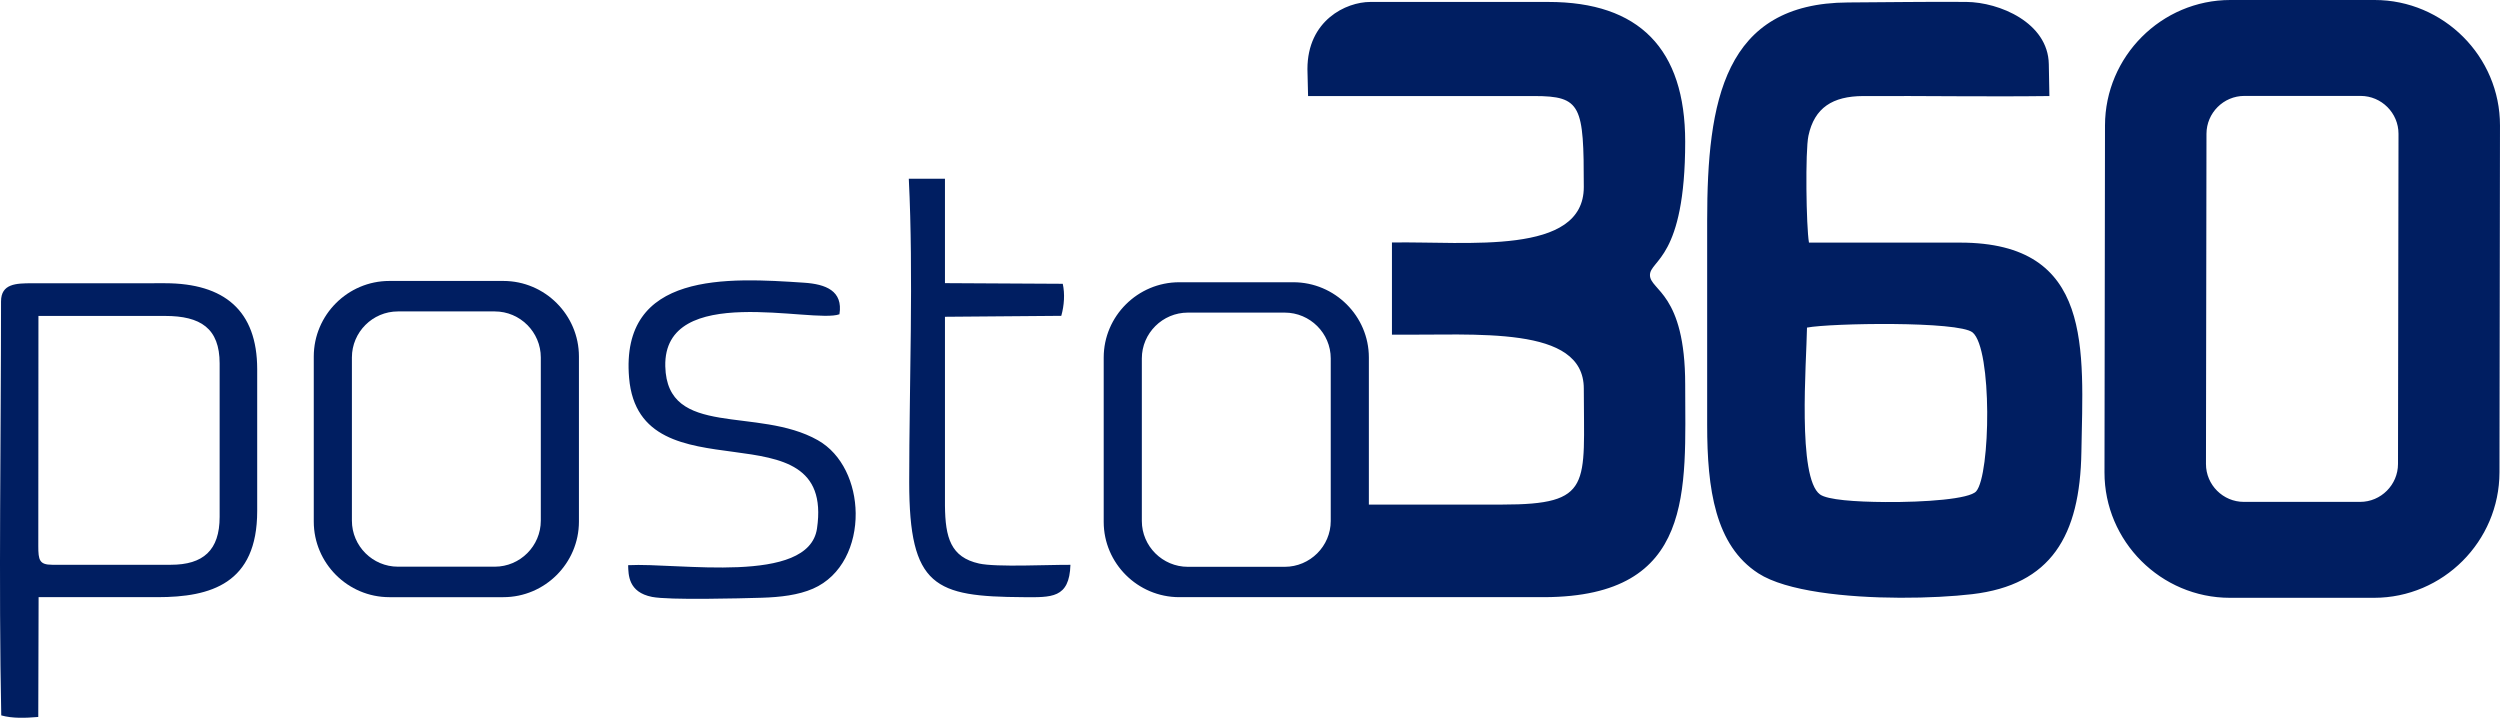
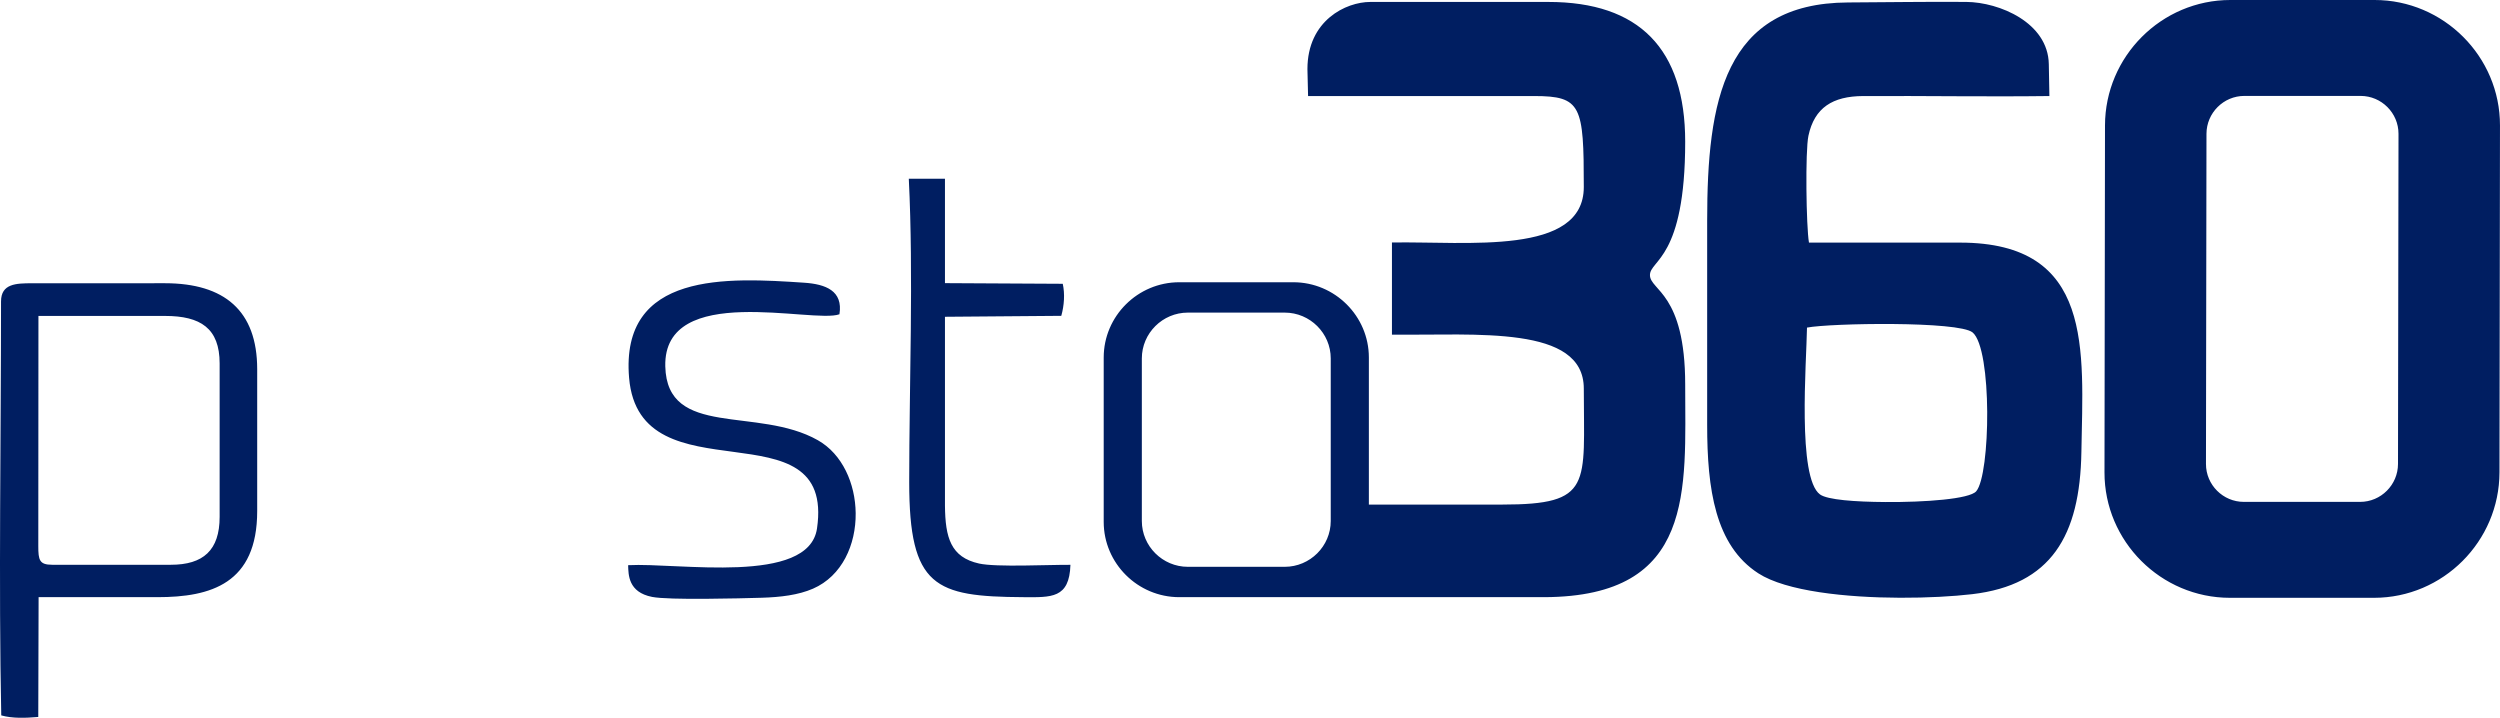
<svg xmlns="http://www.w3.org/2000/svg" xml:space="preserve" width="143.475mm" height="41.194mm" version="1.1" style="shape-rendering:geometricPrecision; text-rendering:geometricPrecision; image-rendering:optimizeQuality; fill-rule:evenodd; clip-rule:evenodd" viewBox="0 0 14333.19 4115.31">
  <defs>
    <style type="text/css">
   
    .fil0 {fill:#001E61}
   
  </style>
  </defs>
  <g id="Camada_x0020_1">
    <g id="_2738080234736">
      <path class="fil0" d="M10360.02 1878.18c-3.03,200.48 -56.31,861.32 74.56,956.56 42.88,31.24 201.41,42.35 373.86,43.59 229.29,1.67 483.19,-17.24 521.62,-61.45 82.62,-95.08 92.71,-816.72 -20.56,-910.8 -79.26,-65.84 -813.59,-53.77 -949.47,-27.89zm-3598.94 -259.97l653.78 0c238.29,0 433.25,194.17 433.25,431.46l0 843.23 765.05 0c520.8,0 467.23,-112.9 467.23,-665.01 0,-365.02 -614.26,-304.31 -1099.97,-309.18l0 -528.43c432.1,-7.24 1099.97,77.02 1099.97,-318.18 0,-466.17 -13.46,-521.43 -284.39,-521.43l-1296.45 0 -3.7 -154.35c0,-280.13 221.97,-385.12 360.32,-385.12l1021.16 0c520.31,0 784.35,268.57 784.35,801.41 0,673.45 -202.57,677.3 -202.02,764.95 0.54,88.28 202.02,101.05 202.02,626.76 0,602.59 60.94,1215.91 -807.04,1219.43l-1439.8 0 -70.35 0 -583.43 0c-238.28,0 -433.25,-194.17 -433.25,-431.46l0 -942.61c0,-237.29 194.97,-431.46 433.25,-431.46zm49.21 174.05l555.39 0c145.12,0 263.82,118.19 263.82,262.73l0 931.99c0,144.53 -118.7,262.72 -263.82,262.72l-555.39 0c-145.13,0 -263.82,-118.19 -263.82,-262.72l0 -931.99c0,-144.54 118.69,-262.73 263.82,-262.73zm3561.04 -401.31c-15.84,-91.31 -21.82,-524.45 -3.06,-612.58 34.32,-161.14 139.19,-226.9 313.58,-227.7 366.53,-1.67 709.45,4.59 1067.96,0l-3.4 -183.32c-4.4,-237.66 -283.36,-354.71 -472.99,-356.33 -220.62,-1.89 -460.35,2.08 -677.99,3.08 -712.13,3.27 -807.74,564.78 -807.74,1251.4l0 1171.43c0,367.19 45.78,690.04 293.25,850.05 159.97,103.46 504.93,138.91 812.9,140.08 157.15,0.58 304.74,-7.74 413.21,-20.47 451.51,-53.06 618.39,-332.67 626.23,-815.77 9.51,-585.99 72.77,-1199.88 -695.18,-1199.88l-866.77 0zm-10072.09 1847.05l680.34 0c185.25,0 279.66,-82.68 279.66,-274.65l0 -879.46c0,-201.98 -109.6,-272.5 -312.84,-272.5l-726.02 0 -0.8 1319.62c0,80.21 6.32,106.99 79.65,106.99zm-293.33 -1509.98c0,757.77 -14.14,1633.4 1.27,2373.55 63.8,17.82 137.29,15.41 212.22,8.94l1.91 -686.77c194.69,0 442.87,0 681.47,0 306.14,0 571.78,-77.54 571.78,-493.61l0 -813.08c0,-337.14 -189.21,-492.56 -527.51,-493.19l-764.14 0.2c-90.62,0 -176.99,2.31 -176.99,103.96zm3595.34 1512.36c1.85,54.79 0.17,154.71 137.04,181.86 97.39,19.25 501.52,8.57 628.91,4.83 106.5,-3.15 209.83,-15.32 293.89,-51.99 167.22,-72.92 246.72,-252.96 244.73,-432.88 -1.87,-169.26 -75.89,-338.42 -216.85,-418.28 -344.9,-195.37 -865.02,-8.94 -874.72,-423.57 -11.37,-486.07 849.39,-243.09 998.46,-298.57 21.77,-134.74 -79.04,-172.68 -202.33,-180.92 -436.23,-29.18 -1055.55,-66.7 -1003.61,545.79 60.01,706.73 1183.7,137.37 1077.29,863.47 -47.76,325.94 -795.8,194.9 -1082.8,210.27zm2535.89 -2.06c-121.69,-1.07 -424.41,14.66 -523.67,-7.34 -163.08,-36.14 -193.99,-149.14 -195.72,-331.98l0 -1082.78 666.92 -5.44c16.87,-60.03 21.09,-125.85 8.51,-183.72l-675.43 -3.72 0 -598.76 -207.32 0c27.6,556.54 2.32,1176.35 2.32,1739.64 0,602.37 148.3,656.16 652.19,659.52 163.67,1.09 265.94,8.2 272.2,-185.42zm6650.72 -3238.32l826.03 0c395.62,0 719.85,323.69 719.28,719.28l-2.92 1988.87c-0.56,395.6 -323.69,719.28 -719.28,719.28l-826.03 0c-395.6,0 -719.86,-323.67 -719.28,-719.28l2.92 -1988.87c0.58,-395.62 323.67,-719.28 719.28,-719.28zm79.76 549.92l666.51 0c119.48,0 217.37,97.76 217.22,217.22l-2.92 1893.14c-0.16,119.45 -97.76,217.21 -217.22,217.21l-666.51 0c-119.45,0 -217.39,-97.74 -217.21,-217.21l2.92 -1893.14c0.17,-119.48 97.74,-217.22 217.21,-217.22z" />
-       <path class="fil0" d="M2232.15 1610.77l653.78 0c238.28,0 433.25,194.96 433.25,433.25l0 946.48c0,238.29 -194.97,433.25 -433.25,433.25l-653.78 0c-238.29,0 -433.25,-194.96 -433.25,-433.25l0 -946.48c0,-238.29 194.96,-433.25 433.25,-433.25zm49.2 174.76l555.39 0c145.13,0 263.82,118.68 263.82,263.82l0 935.83c0,145.14 -118.69,263.81 -263.82,263.81l-555.39 0c-145.12,0 -263.82,-118.67 -263.82,-263.81l0 -935.83c0,-145.14 118.7,-263.82 263.82,-263.82z" />
    </g>
  </g>
</svg>